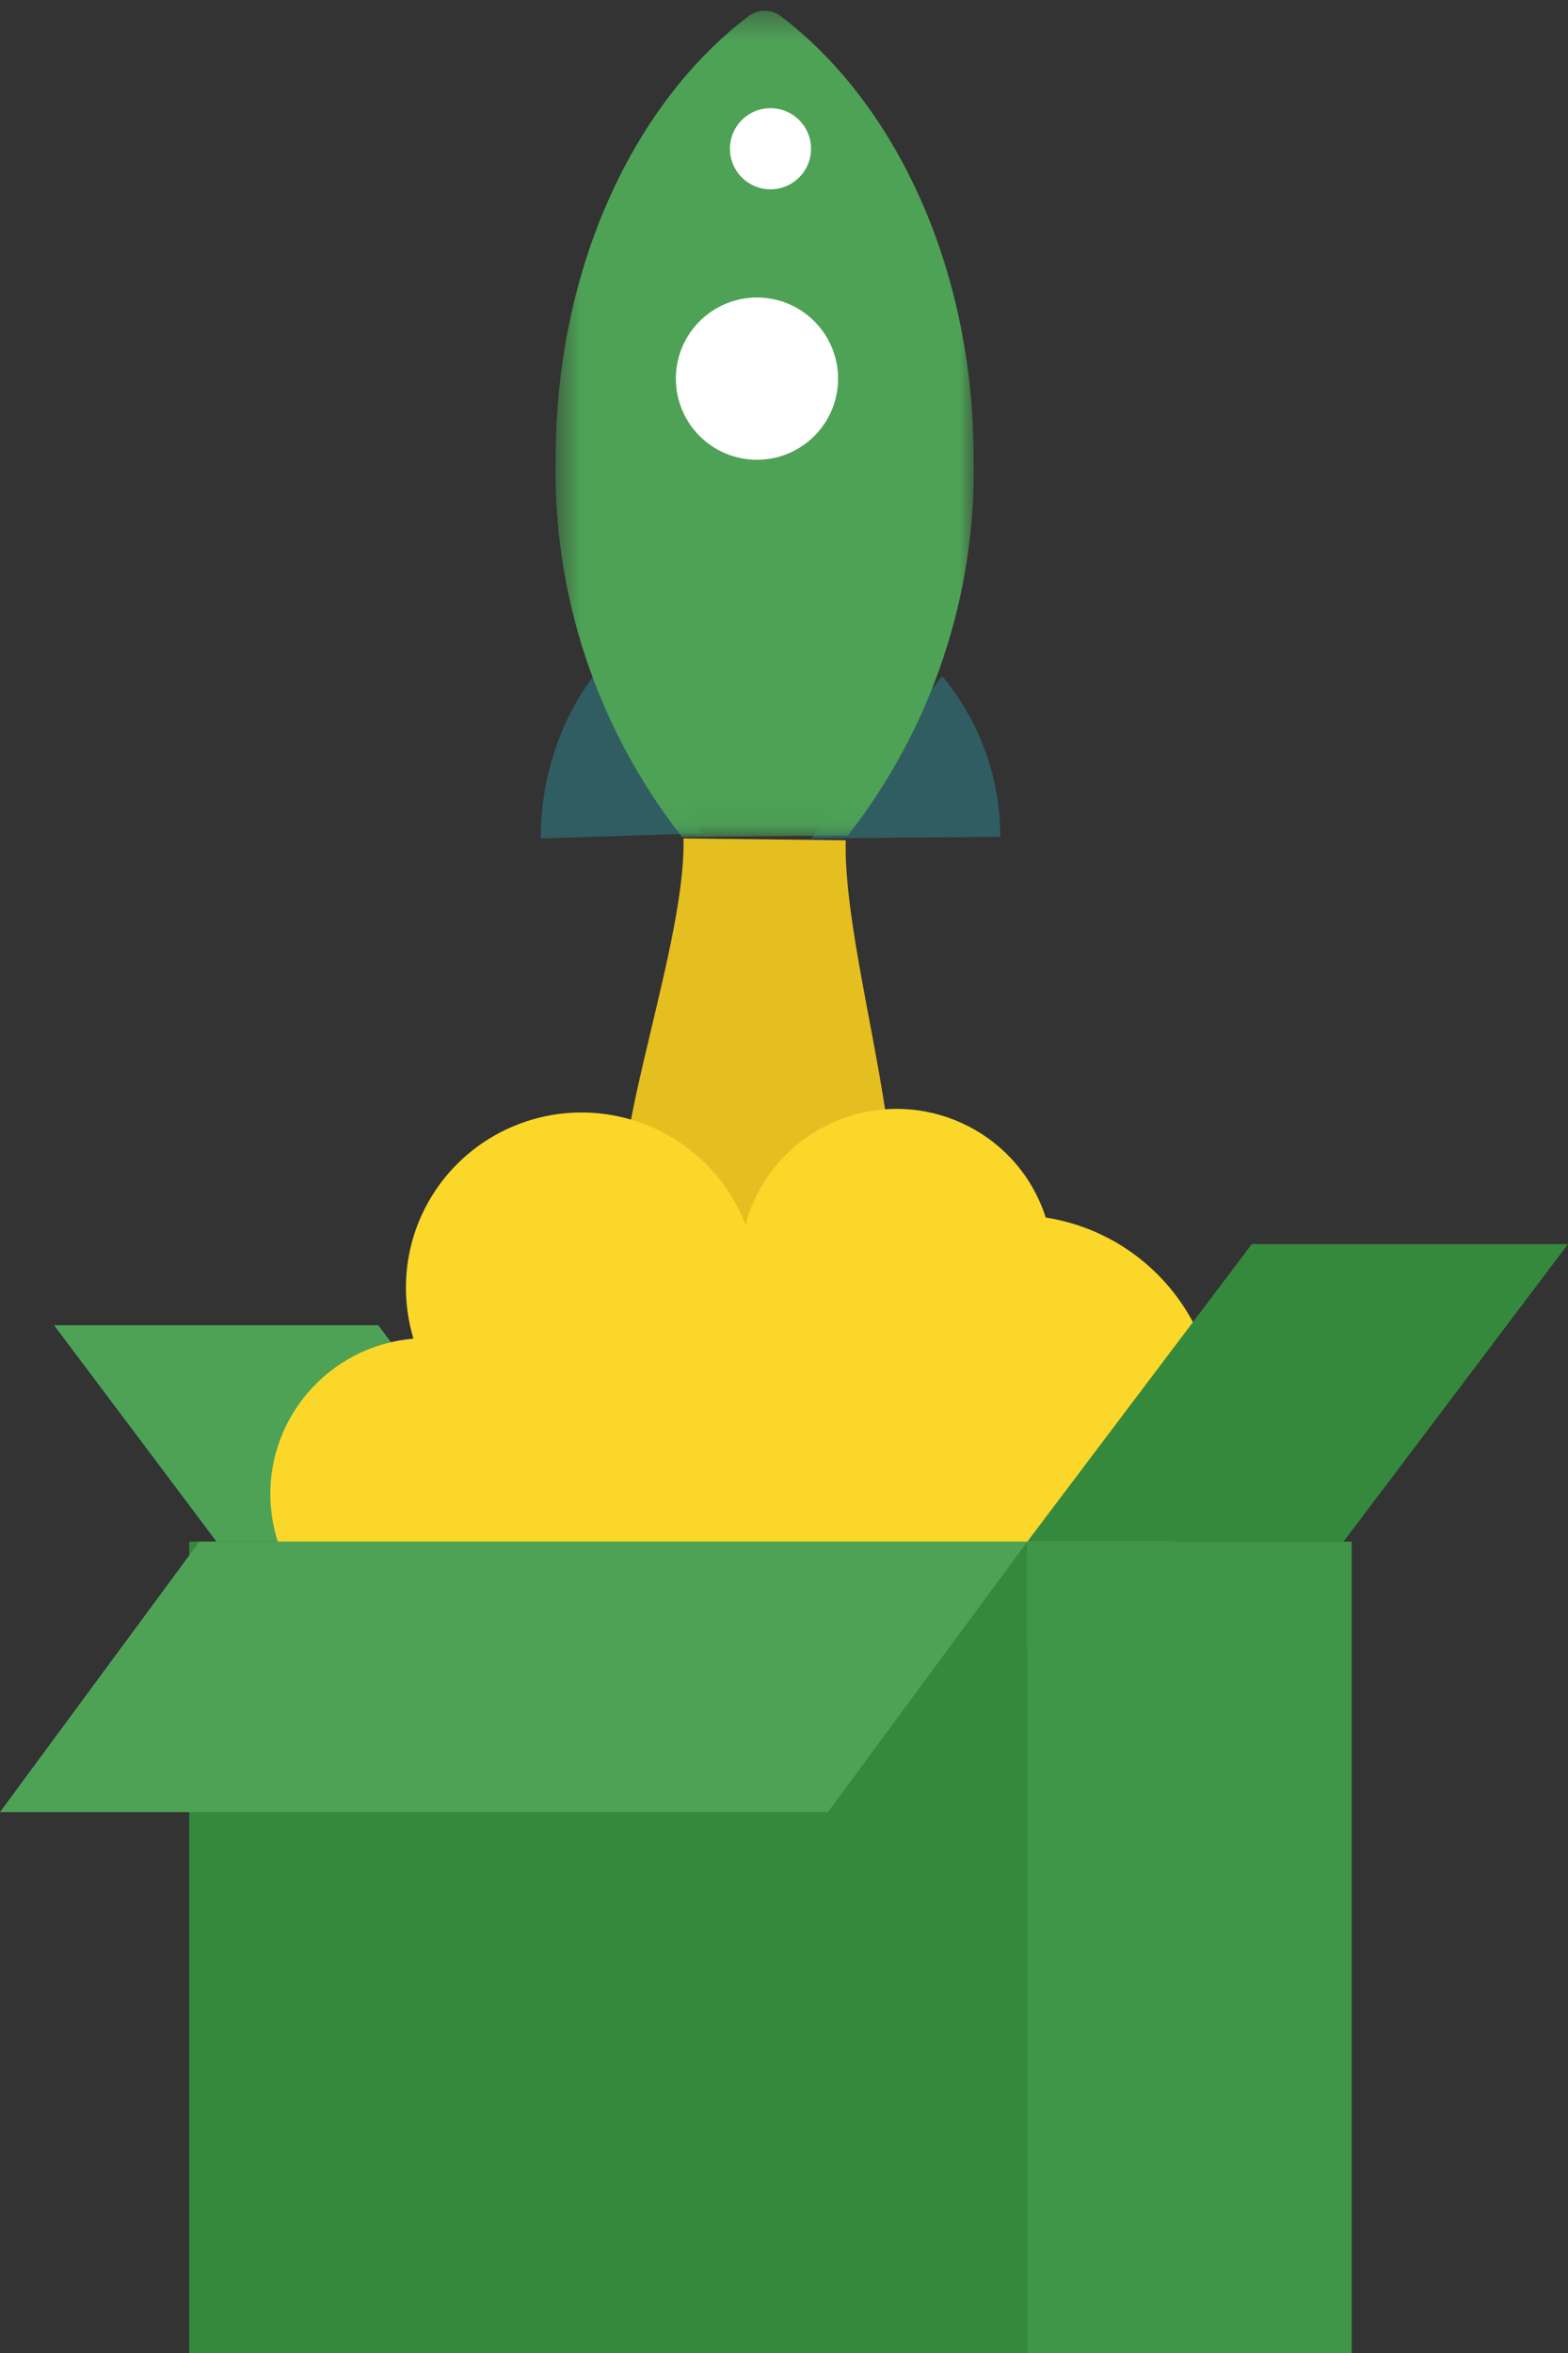
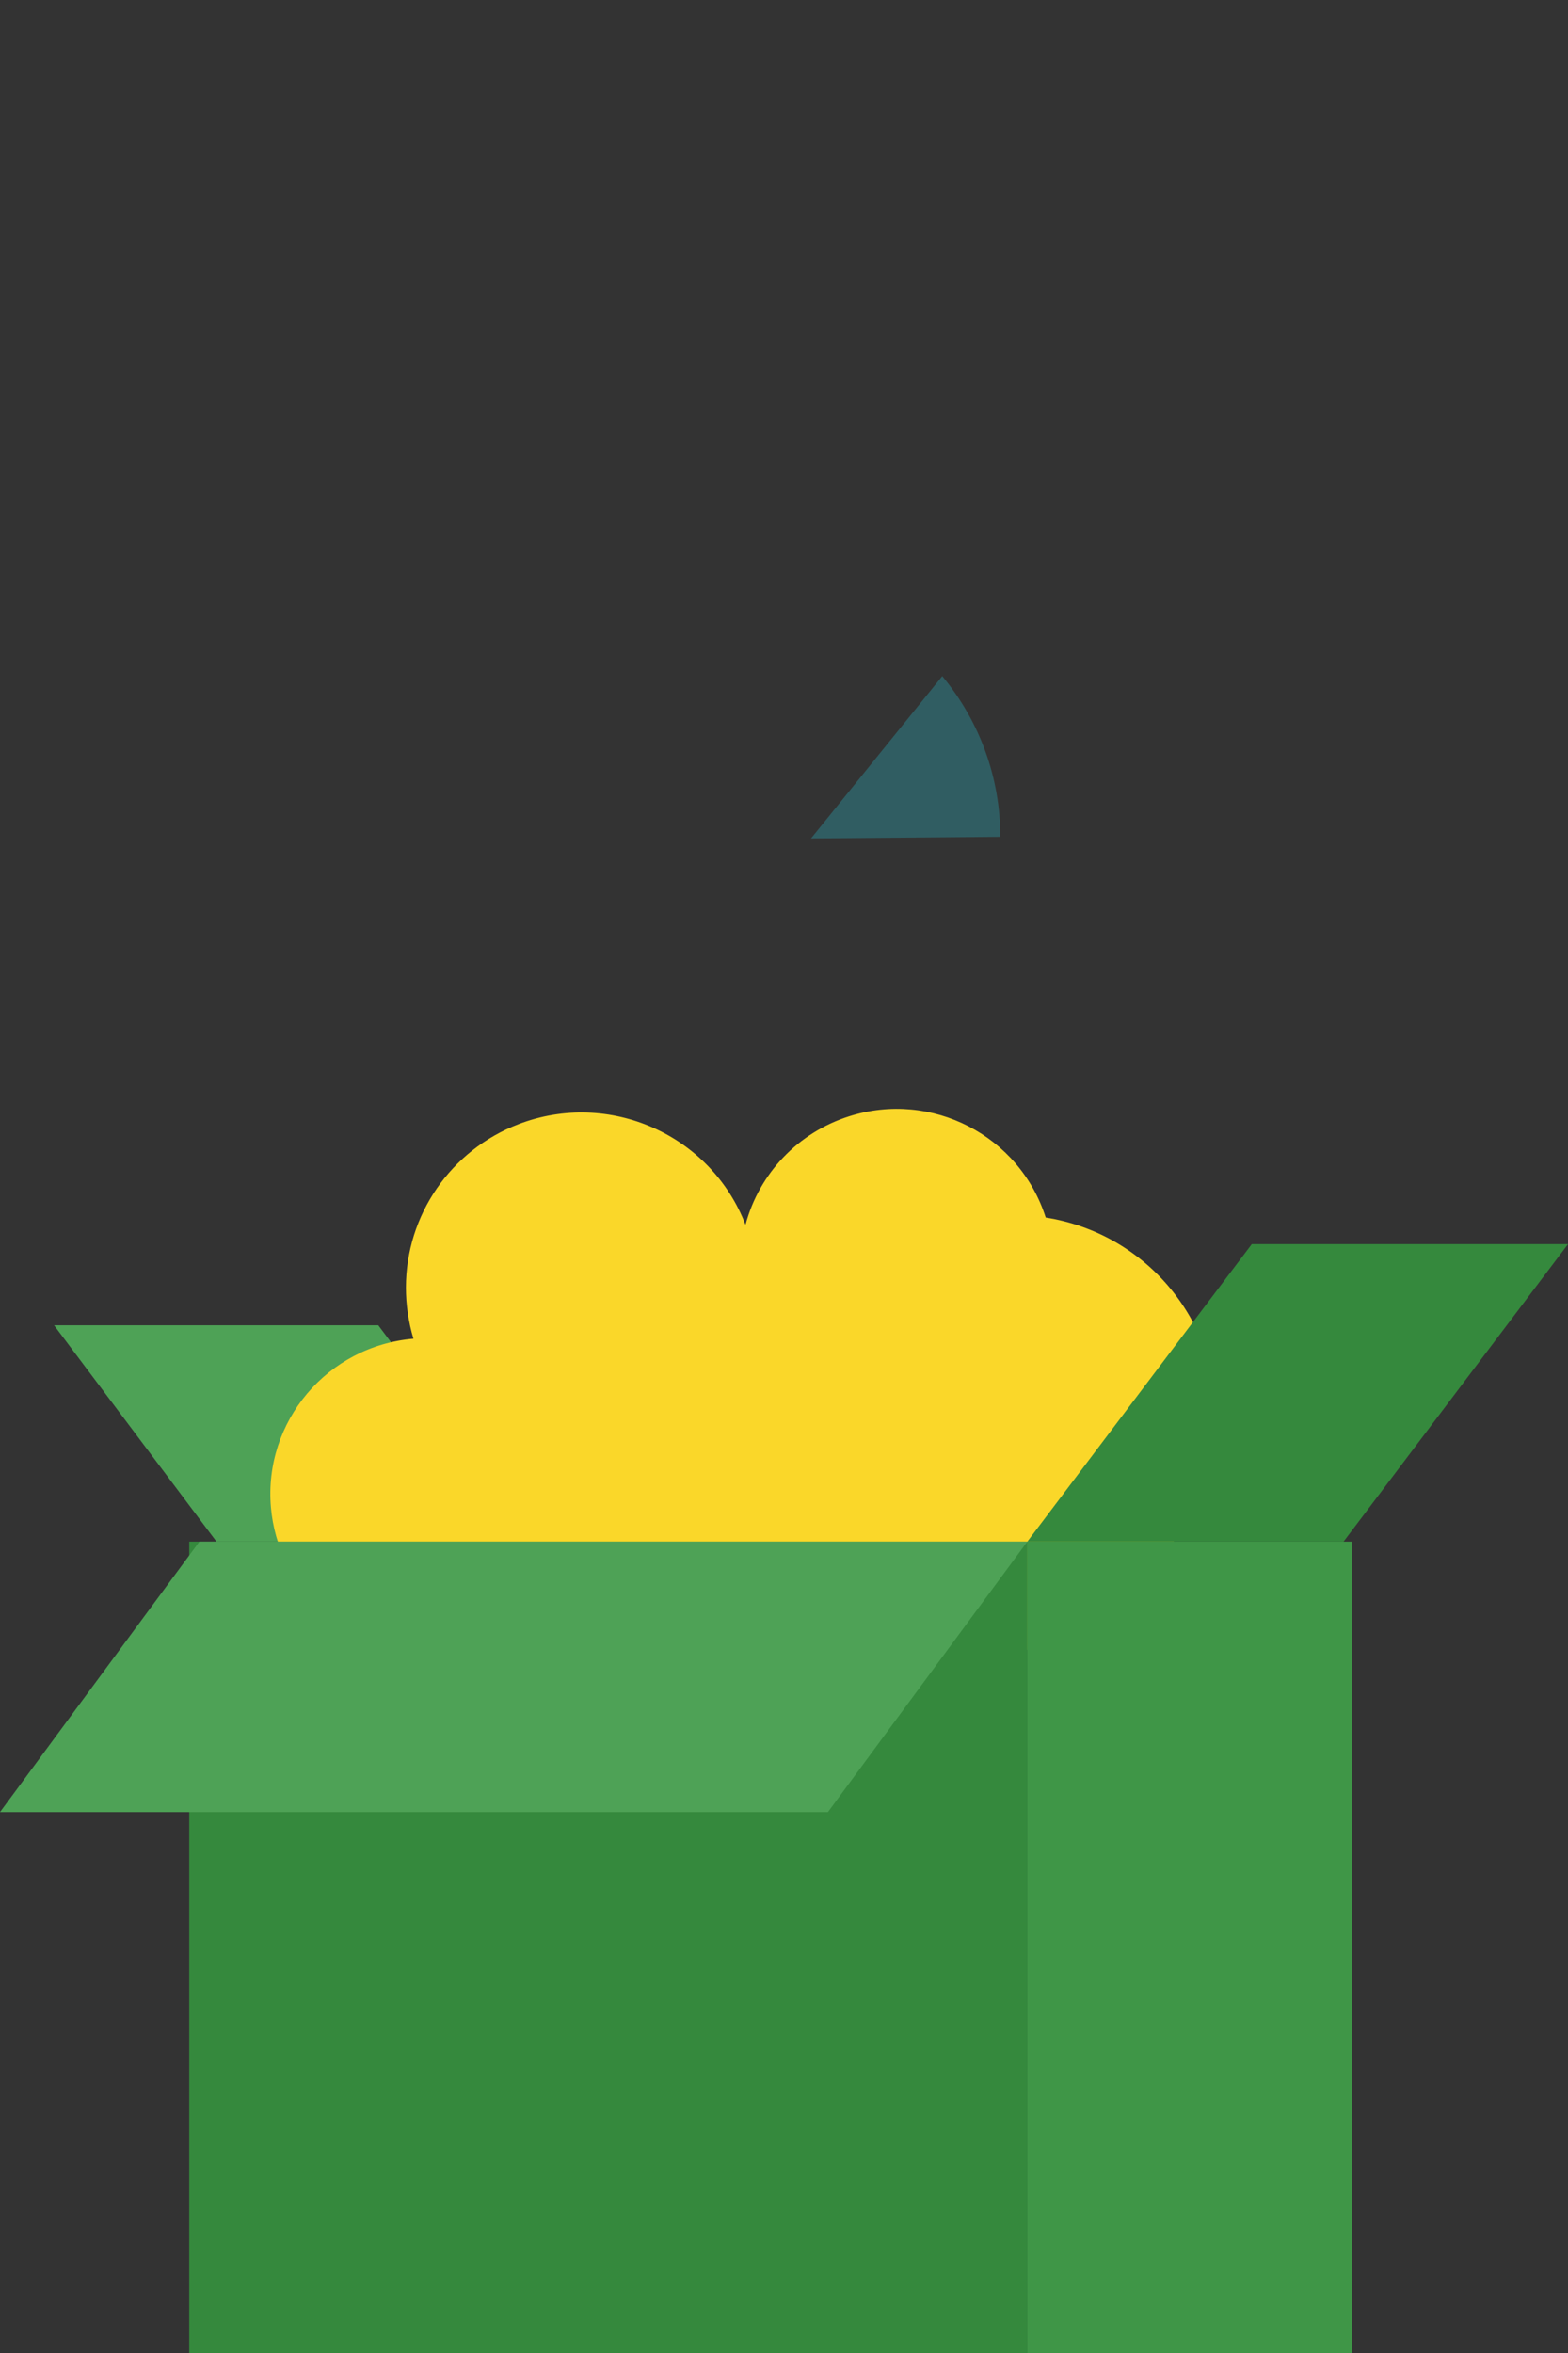
<svg xmlns="http://www.w3.org/2000/svg" xmlns:xlink="http://www.w3.org/1999/xlink" width="58px" height="87px" viewBox="0 0 58 87" version="1.1">
  <rect x="0" y="0" width="58" height="87" fill="#333333" stroke="none" />
  <title>Group 25</title>
  <desc>Created with Sketch.</desc>
  <defs>
    <polygon id="path-1" points="0.55 0.399 16.019 0.399 16.019 30.944 0.55 30.944" />
  </defs>
  <g id="Page-1" stroke="none" stroke-width="1" fill="none" fill-rule="evenodd">
    <g id="Desktop-HD-Copy-3" transform="translate(-673, -1366)">
      <g id="Group-25" transform="translate(673, 1366)">
-         <path d="M31.284,31.069 C31.165,35.358 34.107,43.869 32.539,45.871 C29.495,46.043 26.444,46.043 23.4,45.871 C21.832,43.859 25.39,35.325 25.282,31 L31.284,31.069 Z" id="Fill-1" fill="#E5BF1F" />
        <path d="M30,31 L37,30.941 C37.005,28.777 36.246,26.679 34.854,25" id="Fill-3" fill="#305D62" />
-         <path d="M26,30.811 L20,31 C20.003,28.801 20.693,26.675 21.948,25" id="Fill-5" fill="#305D62" />
        <g id="Group-9" transform="translate(20, 0)">
          <mask id="mask-2" fill="white">
            <use xlink:href="#path-1" />
          </mask>
          <g id="Clip-8" />
-           <path d="M11.367,30.889 C14.485,26.886 16.123,21.968 16.014,16.939 C16.014,9.921 13.124,3.797 8.851,0.575 C8.512,0.338 8.057,0.338 7.718,0.575 C3.445,3.797 0.555,9.921 0.555,16.939 C0.44,21.99 2.086,26.929 5.225,30.944 L11.367,30.889 Z" id="Fill-7" fill="#4EA256" mask="url(#mask-2)" />
        </g>
-         <path d="M28,11 C29.657,11 31,12.343 31,14 C31,15.658 29.657,17 28,17 C26.343,17 25,15.658 25,14 C25,12.343 26.343,11 28,11" id="Fill-10" fill="#FFFFFF" />
        <path d="M25,30.5 L32,30.5" id="Fill-12" fill="#305D62" />
-         <path d="M28.5,4 C29.328,4 30,4.671 30,5.5 C30,6.329 29.328,7 28.5,7 C27.671,7 27,6.329 27,5.5 C27,4.671 27.671,4 28.5,4" id="Fill-14" fill="#FFFFFF" />
        <polygon id="Fill-16" fill="#4EA256" points="2 49 13.992 49 20 57 8.008 57" />
        <path d="M45,52.405 C45.012,48.728 42.329,45.59 38.681,45.017 C37.713,41.984 34.459,40.307 31.414,41.273 C29.53,41.869 28.083,43.381 27.576,45.283 C26.287,41.948 22.528,40.283 19.18,41.566 C16.671,42.527 15.015,44.928 15.015,47.605 C15.015,48.245 15.109,48.882 15.293,49.496 C12.109,49.767 9.749,52.559 10.021,55.729 C10.273,58.666 12.711,60.94 15.671,61 L38.992,61 L38.992,59.716 C42.49,59.019 45.006,55.958 45,52.405" id="Fill-18" fill="#FAD729" />
        <polygon id="Fill-20" fill="#35893D" points="7 87 38 87 38 57 7 57" />
        <polygon id="Fill-22" fill="#3F9647" points="38 87 50 87 50 57 38 57" />
        <polygon id="Fill-23" fill="#4EA256" points="30.625 67 0 67 7.375 57 38 57" />
        <polygon id="Fill-24" fill="#35893D" points="58 46 46.303 46 38 57 49.697 57" />
      </g>
    </g>
  </g>
</svg>